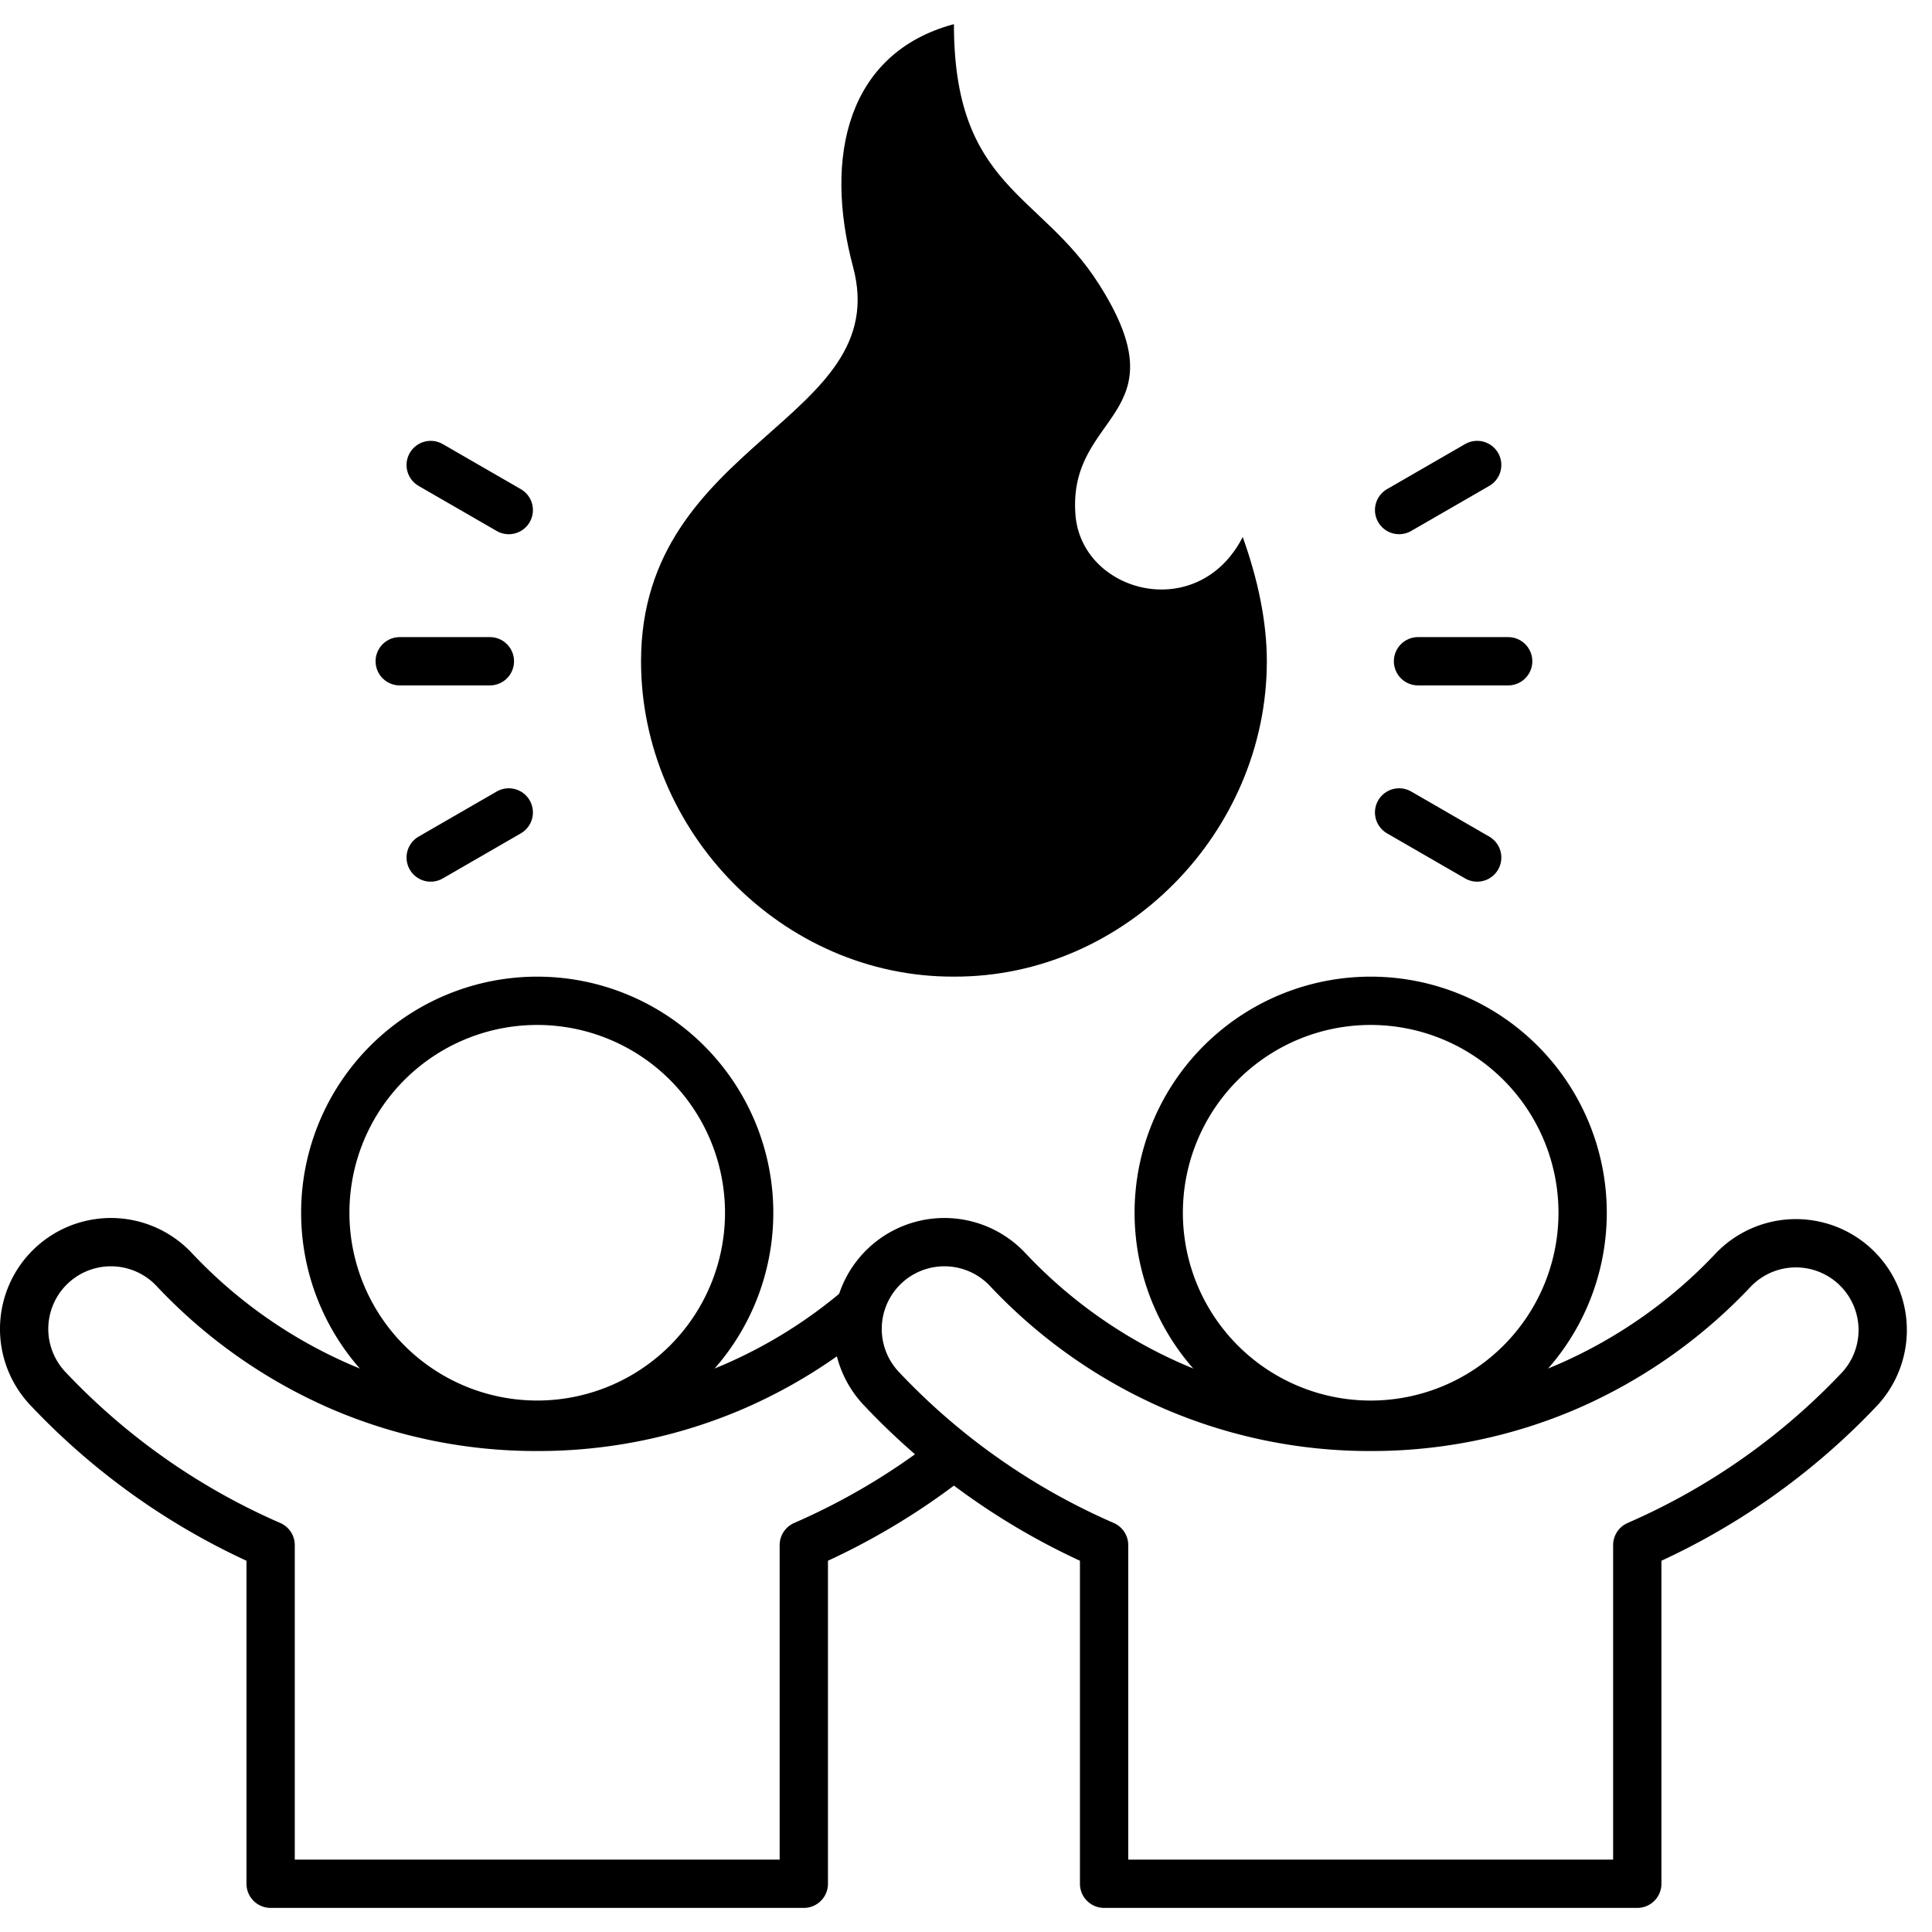
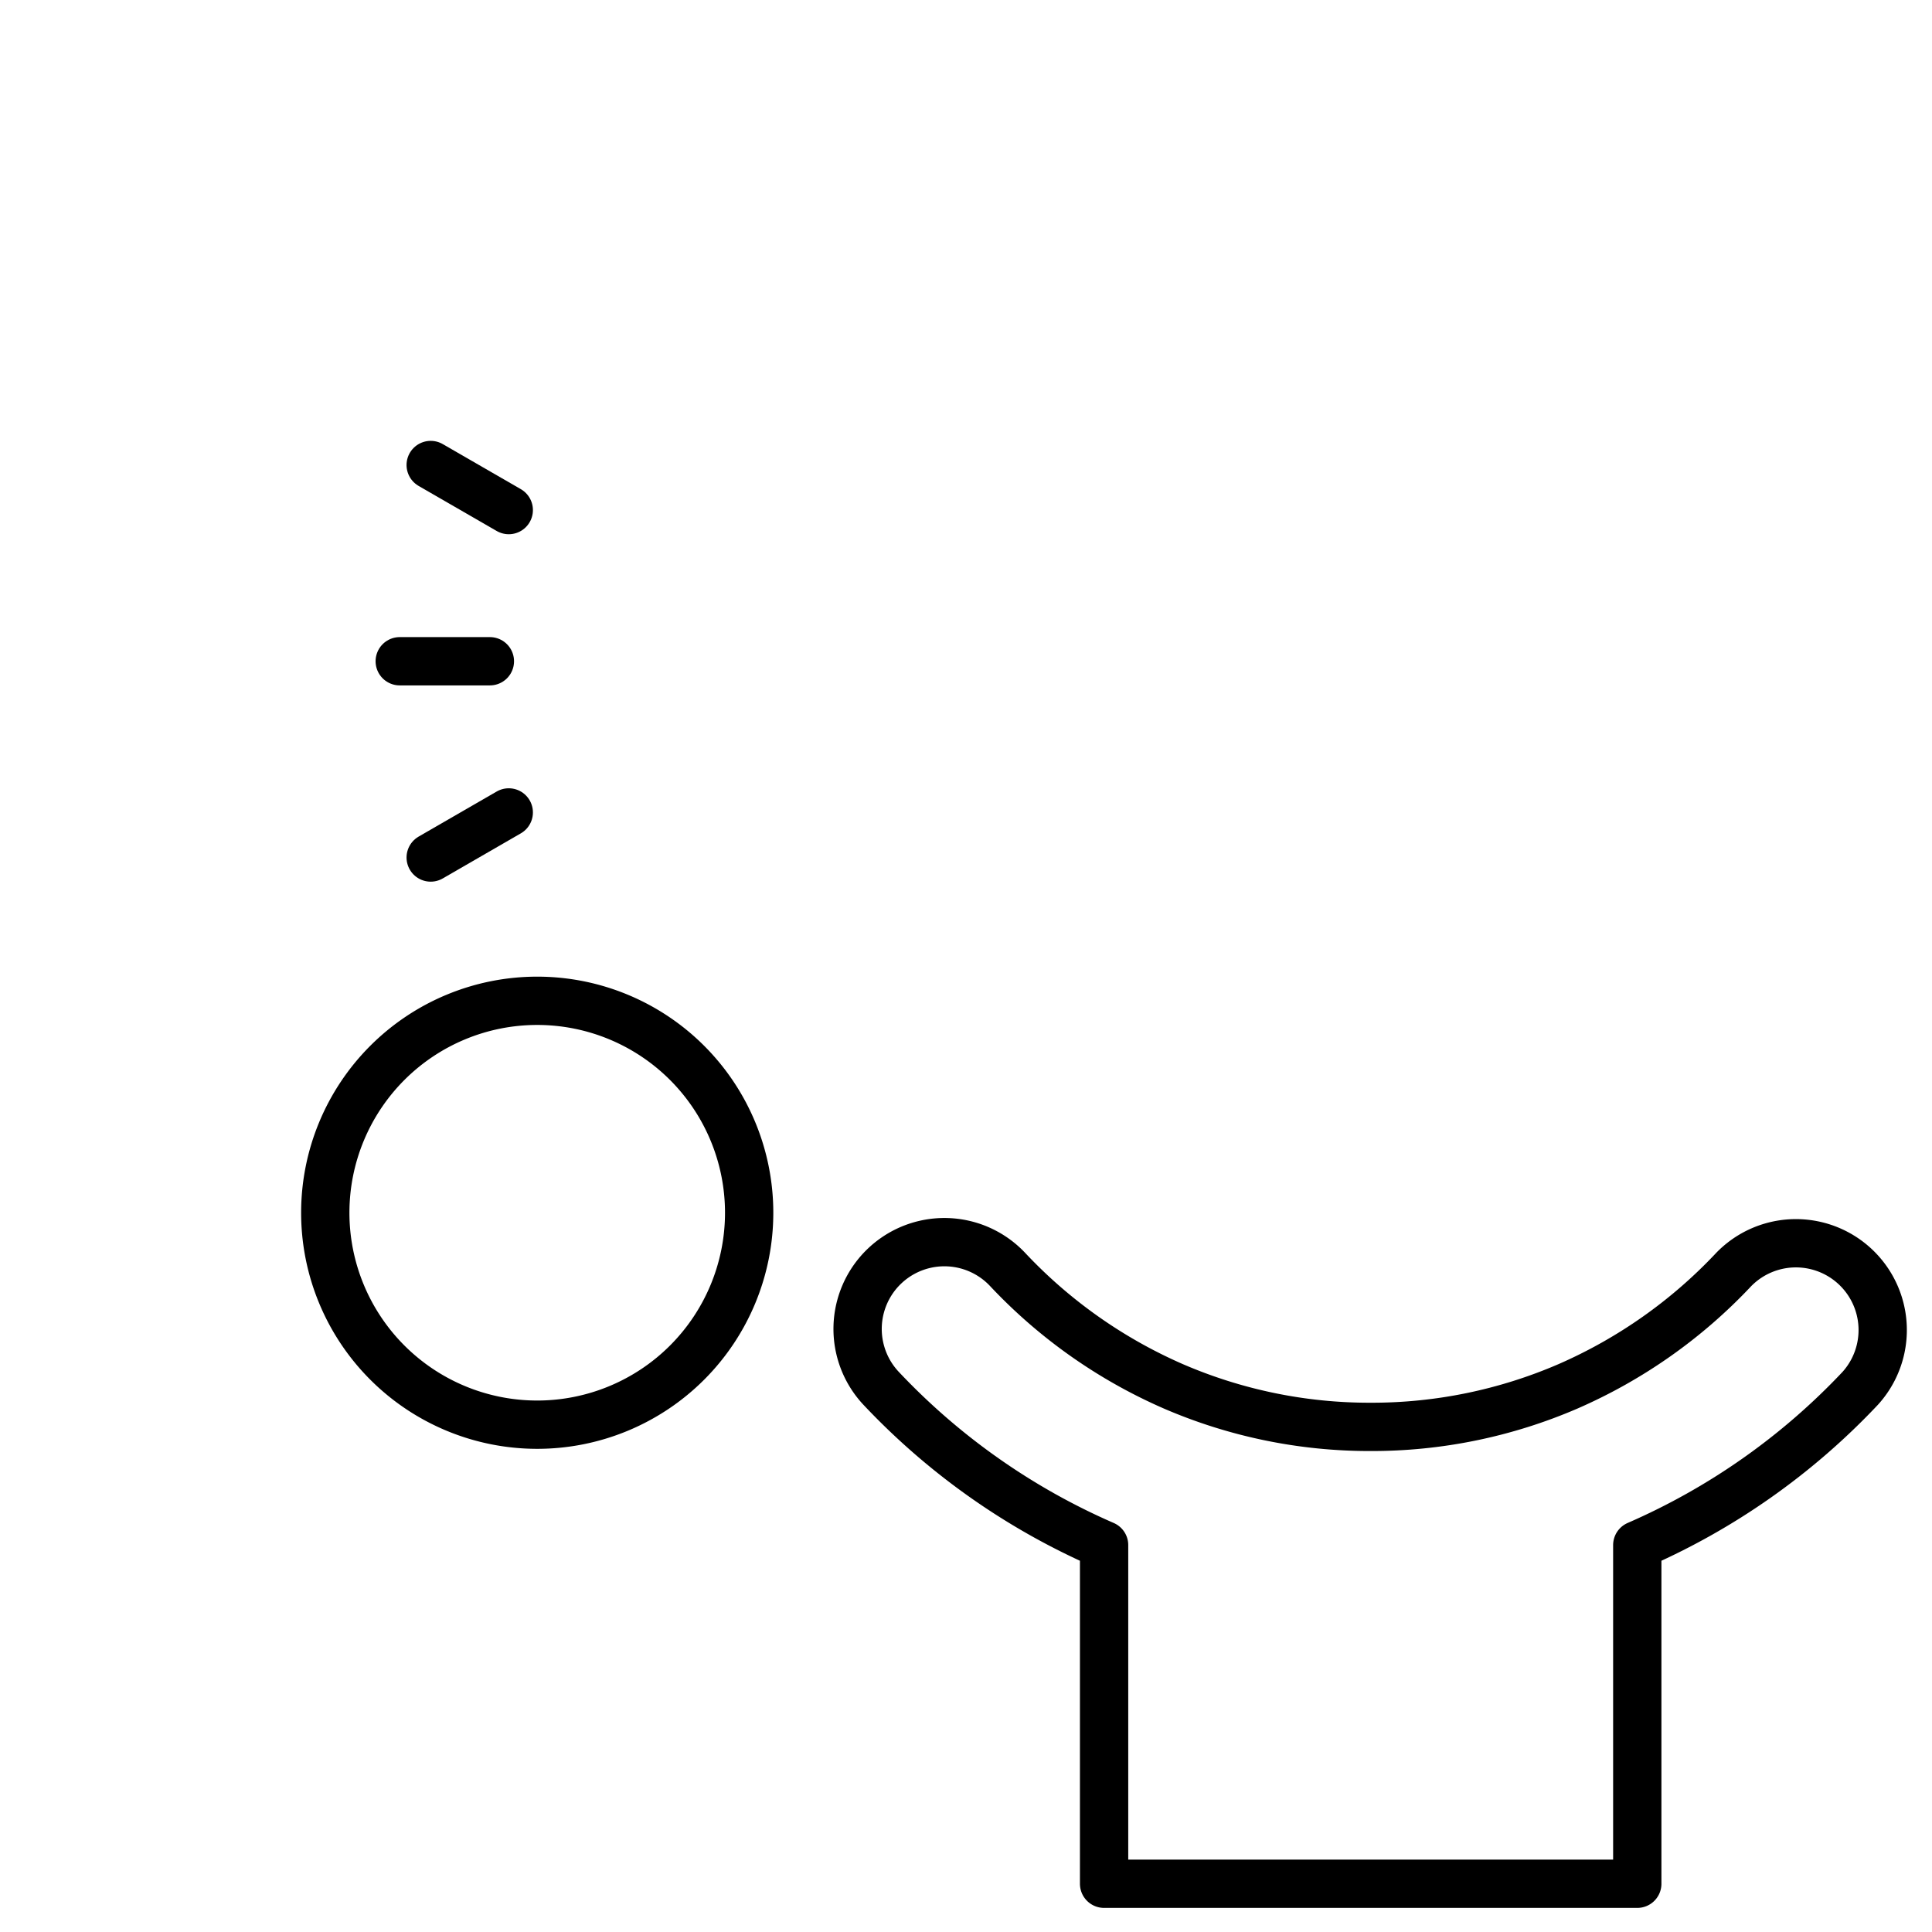
<svg xmlns="http://www.w3.org/2000/svg" width="80" height="80" fill="none" viewBox="0 0 80 80">
  <path stroke="color(display-p3 .012 .129 .423)" stroke-linecap="round" stroke-linejoin="round" stroke-miterlimit="2.613" stroke-width="2" d="M20.285 27.381h-3.733m4.515 6.26-3.233 1.867m3.233-14.387-3.233-1.866" />
-   <path stroke="color(display-p3 .012 .129 .423)" stroke-linecap="round" stroke-linejoin="round" stroke-miterlimit="2.613" stroke-width="2" d="M56.757 41.441a8.776 8.776 0 1 1 0 17.553 8.776 8.776 0 0 1 0-17.553Z" clip-rule="evenodd" />
-   <path stroke="color(display-p3 .012 .129 .423)" stroke-linecap="round" stroke-linejoin="round" stroke-miterlimit="2.613" stroke-width="2" d="M35.524 54.228a20.686 20.686 0 0 1-5.11 3.178 20.47 20.47 0 0 1-8.17 1.678 20.47 20.47 0 0 1-8.168-1.678 20.845 20.845 0 0 1-6.865-4.84 3.593 3.593 0 1 0-5.235 4.925 28.066 28.066 0 0 0 9.23 6.489v14.022h22.078V63.98a28.084 28.084 0 0 0 6.033-3.582" />
  <path stroke="color(display-p3 .012 .129 .423)" stroke-linecap="round" stroke-linejoin="round" stroke-miterlimit="2.613" stroke-width="2" d="M22.245 58.993a8.776 8.776 0 1 0 0-17.552 8.776 8.776 0 0 0 0 17.552ZM67.796 78.002V63.98a28.066 28.066 0 0 0 9.23-6.49 3.594 3.594 0 0 0-5.235-4.924 20.848 20.848 0 0 1-6.865 4.84 20.47 20.47 0 0 1-8.17 1.678 20.47 20.47 0 0 1-8.168-1.678 20.845 20.845 0 0 1-6.865-4.84 3.593 3.593 0 1 0-5.235 4.925 28.066 28.066 0 0 0 9.23 6.489v14.022h22.078Z" clip-rule="evenodd" />
-   <path stroke="color(display-p3 .012 .129 .423)" stroke-linecap="round" stroke-linejoin="round" stroke-miterlimit="2.613" stroke-width="2" d="M58.717 27.381h3.733M57.934 21.12l3.233-1.866M57.934 33.641l3.233 1.867" />
-   <path fill="color(display-p3 .604 .953 .847)" fill-rule="evenodd" d="M39.5 40.44c7.102.027 12.957-6.009 12.957-13.06 0-1.651-.374-3.4-.998-5.144-1.854 3.615-6.676 2.313-6.927-.92-.33-4.265 4.494-4.016.966-9.56C43.075 7.95 39.5 7.771 39.5 1c-4.394 1.177-5.406 5.464-4.176 10.054 1.714 6.396-8.78 7.185-8.78 16.327 0 7.05 5.855 13.086 12.956 13.059Z" clip-rule="evenodd" />
</svg>